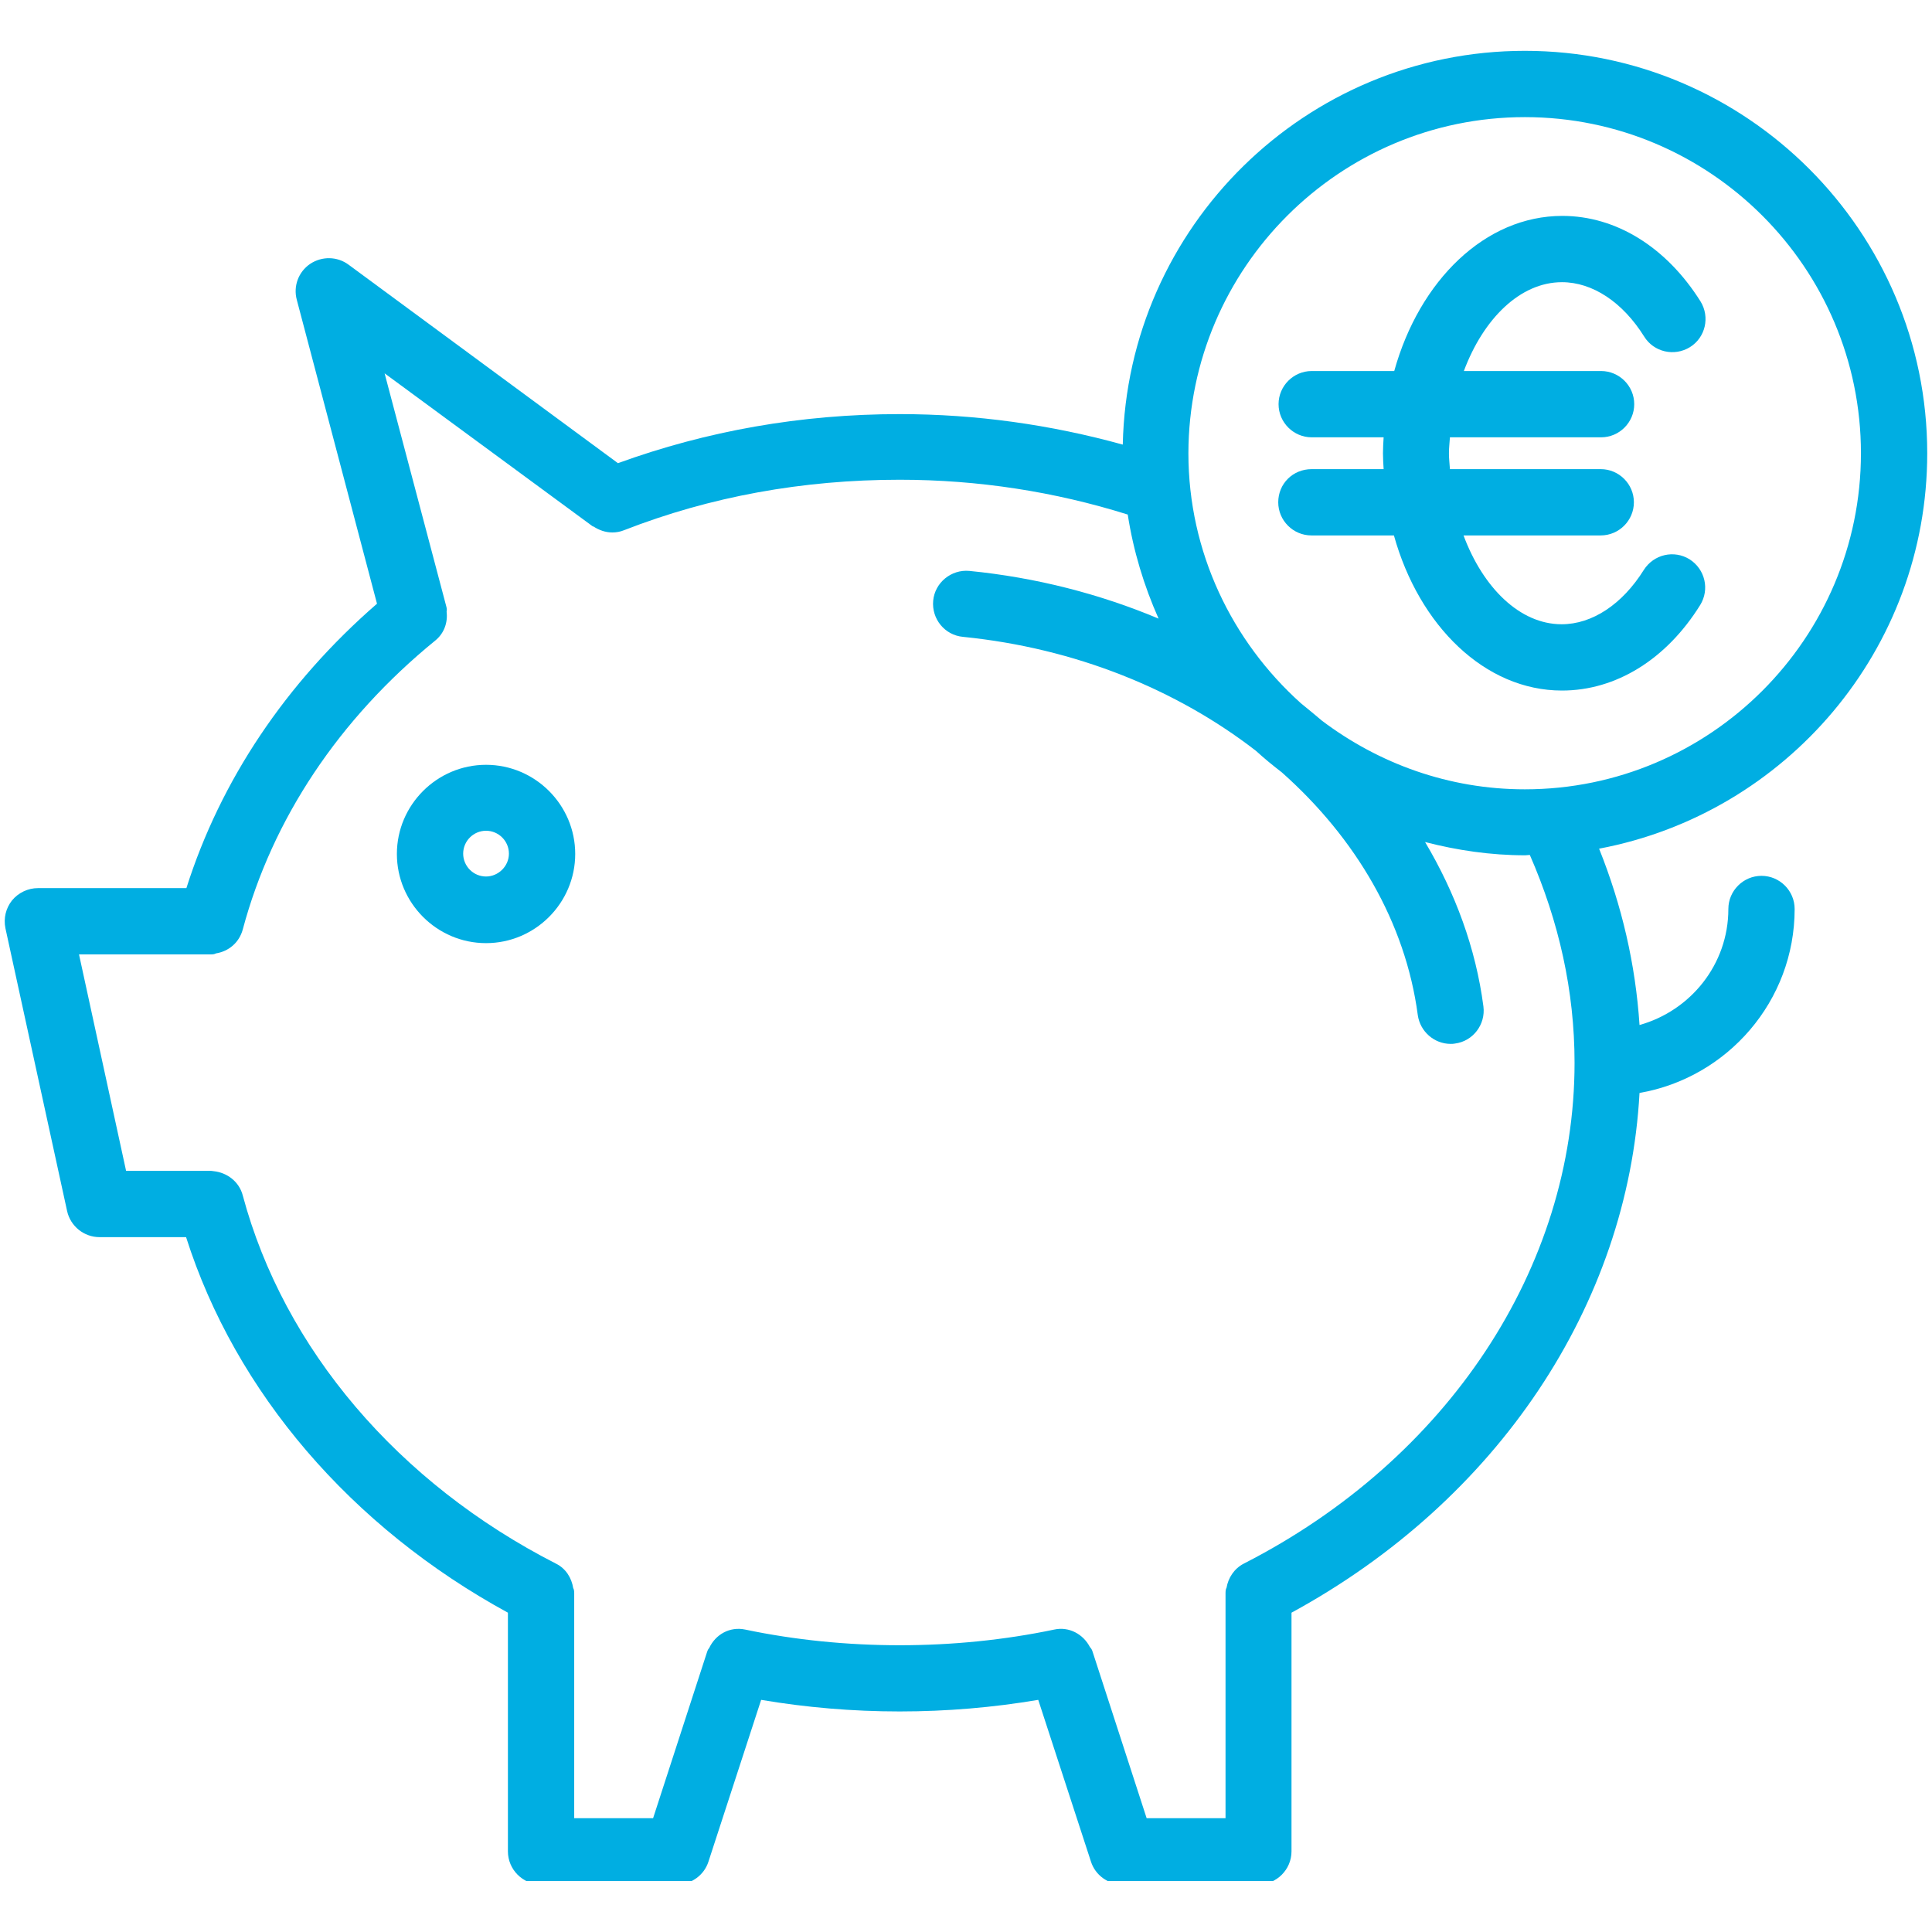
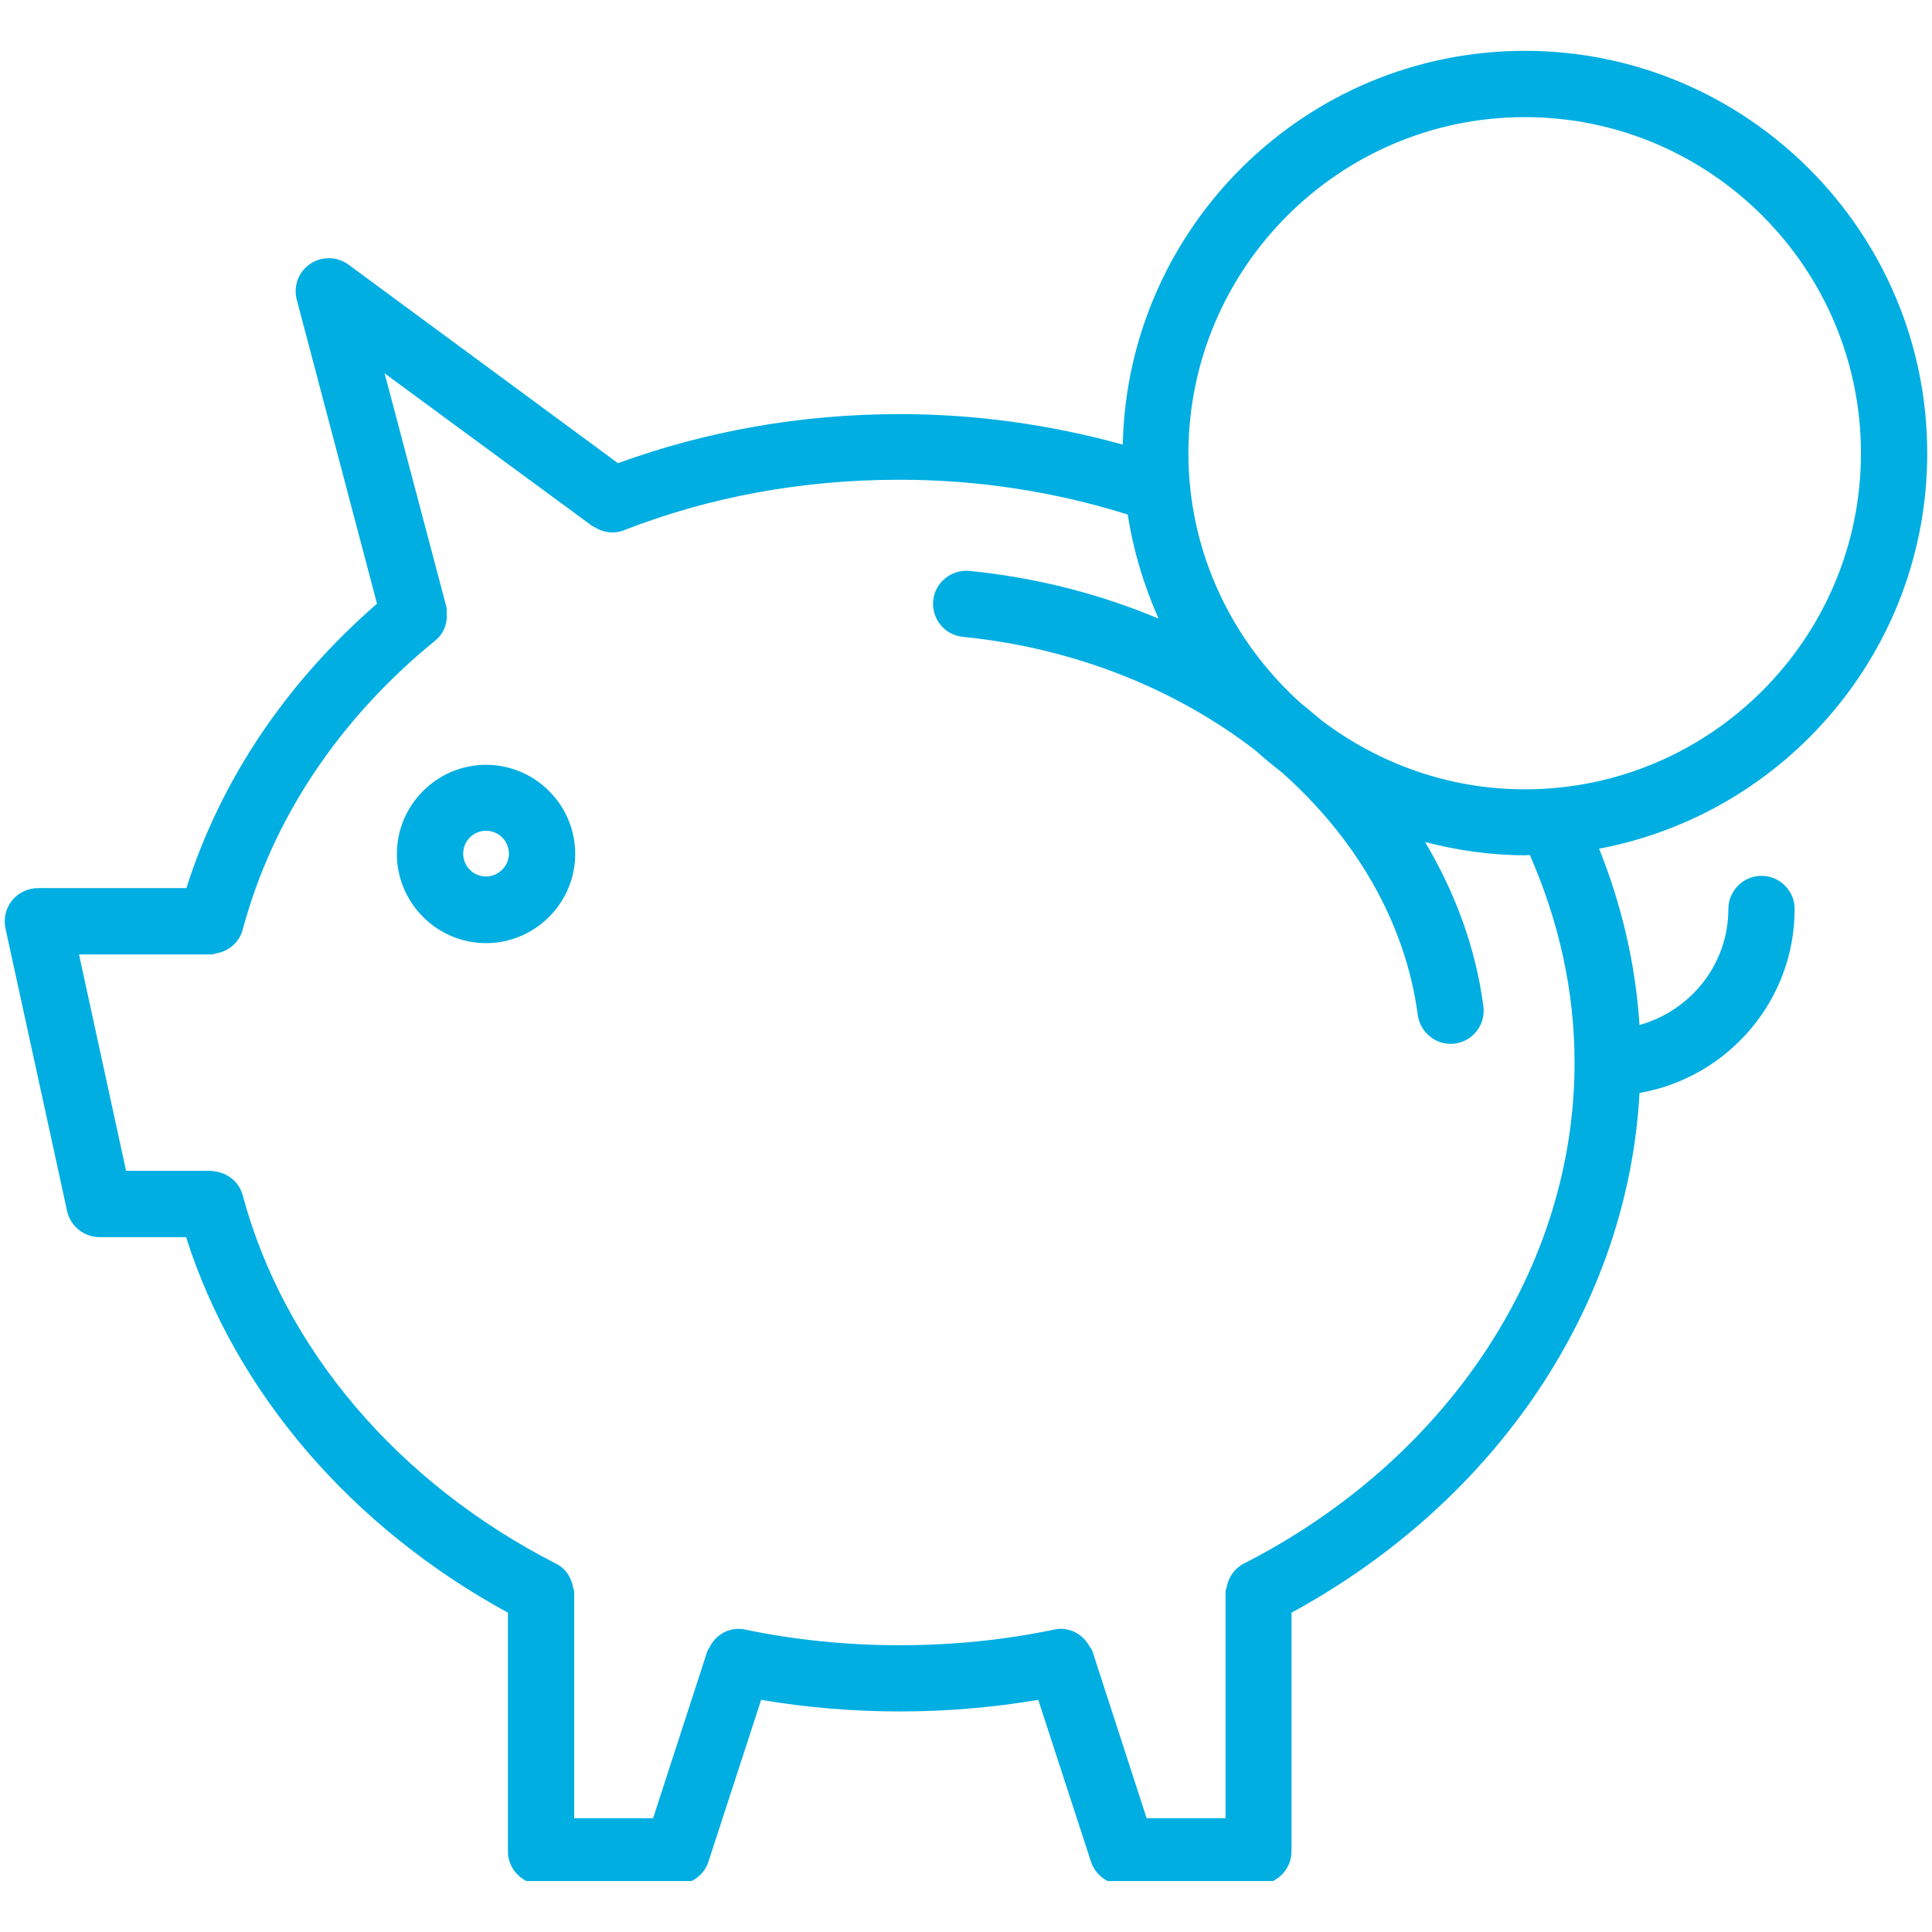
<svg xmlns="http://www.w3.org/2000/svg" width="500" zoomAndPan="magnify" viewBox="0 0 375 375" height="500" preserveAspectRatio="xMidYMid meet" version="1.0">
  <defs>
    <clipPath id="5912ba0095">
      <path d="M 0 9.609 L 375 9.609 L 375 365.109 L 0 365.109 Z M 0 9.609 " clip-rule="nonzero" />
    </clipPath>
  </defs>
  <path fill="#00aee2" d="M 94.34 148.449 C 84.82 148.449 77.035 156.23 77.035 165.754 C 77.035 175.277 84.82 183.062 94.34 183.062 C 103.863 183.062 111.648 175.277 111.648 165.754 C 111.648 156.23 103.863 148.449 94.34 148.449 Z M 94.34 170.129 C 91.895 170.129 89.902 168.133 89.902 165.691 C 89.902 163.246 91.895 161.25 94.34 161.25 C 96.785 161.25 98.781 163.246 98.781 165.691 C 98.781 168.133 96.723 170.129 94.34 170.129 Z M 94.34 170.129 " fill-opacity="1" fill-rule="nonzero" />
  <g clip-path="url(#5912ba0095)">
    <path fill="#00aee2" d="M 374.074 87.973 C 374.074 44.93 339.012 9.867 295.973 9.867 C 253.445 9.867 218.832 44.031 217.93 86.297 C 203.969 82.438 189.496 80.379 174.633 80.379 C 155.461 80.379 137.125 83.66 119.945 89.902 L 67.641 51.363 C 65.453 49.754 62.492 49.691 60.18 51.234 C 57.926 52.777 56.898 55.547 57.605 58.184 L 73.176 117.18 C 55.48 132.555 42.809 151.473 36.18 172.383 L 7.359 172.383 C 5.426 172.383 3.562 173.281 2.34 174.762 C 1.117 176.305 0.668 178.234 1.051 180.164 L 13.02 235.043 C 13.664 238.004 16.301 240.129 19.324 240.129 L 36.117 240.129 C 45.703 270.238 68.156 296.422 98.586 313.02 L 98.586 359.344 C 98.586 362.883 101.48 365.777 105.02 365.777 L 131.398 365.777 C 134.164 365.777 136.676 363.977 137.512 361.336 L 147.738 329.941 C 156.488 331.422 165.496 332.191 174.633 332.191 C 183.77 332.191 192.777 331.422 201.523 329.941 L 211.754 361.336 C 212.59 363.977 215.102 365.777 217.867 365.777 L 244.246 365.777 C 247.785 365.777 250.68 362.883 250.68 359.344 L 250.68 313.02 C 290.633 291.273 315.98 253.316 318.23 212.141 C 335.281 209.18 348.34 194.32 348.34 176.434 C 348.34 172.895 345.445 170 341.906 170 C 338.371 170 335.473 172.895 335.473 176.434 C 335.473 187.18 328.141 196.184 318.23 198.953 C 317.461 187.242 314.82 175.789 310.383 164.727 C 346.605 157.906 374.074 126.121 374.074 87.973 Z M 295.973 22.734 C 331.938 22.734 361.207 52.008 361.207 87.973 C 361.207 123.934 331.938 153.207 295.973 153.207 C 281.176 153.207 267.598 148.191 256.598 139.891 C 255.246 138.734 253.895 137.641 252.48 136.48 C 239.164 124.516 230.668 107.207 230.668 87.973 C 230.734 52.008 260.008 22.734 295.973 22.734 Z M 305.621 206.285 C 305.621 246.047 280.98 283.297 241.414 303.5 C 239.547 304.465 238.391 306.266 238.07 308.195 C 237.941 308.387 237.875 308.711 237.875 309.227 L 237.875 352.91 L 222.562 352.91 L 212.078 320.613 C 211.949 320.16 211.754 319.906 211.562 319.711 C 210.273 317.203 207.508 315.66 204.613 316.301 C 185.312 320.355 163.953 320.355 144.652 316.301 C 141.629 315.66 138.863 317.266 137.641 319.906 C 137.512 320.035 137.383 320.227 137.254 320.613 L 126.766 352.91 L 111.453 352.91 L 111.453 309.227 C 111.453 308.773 111.391 308.453 111.262 308.258 C 110.941 306.266 109.848 304.465 107.914 303.5 C 77.293 287.863 55.094 261.809 47.117 232.02 C 46.41 229.32 44.031 227.582 41.457 227.324 C 41.262 227.324 41.199 227.262 40.941 227.262 L 24.473 227.262 L 15.336 185.25 L 40.941 185.25 C 41.391 185.25 41.715 185.184 41.906 185.055 C 44.352 184.668 46.41 182.996 47.117 180.422 C 52.844 159 65.773 139.57 84.496 124.32 C 86.234 122.906 86.941 120.781 86.684 118.723 C 86.75 118.469 86.75 118.145 86.621 117.695 L 74.652 72.465 L 114.992 102.125 C 115.059 102.191 115.121 102.191 115.188 102.191 C 116.281 102.898 117.5 103.348 118.852 103.348 C 119.625 103.348 120.398 103.219 121.168 102.898 C 137.832 96.398 155.781 93.117 174.633 93.117 C 189.879 93.117 204.742 95.434 218.895 99.875 C 219.988 106.949 222.047 113.707 224.879 120.074 C 213.555 115.312 201.141 112.098 188.145 110.812 C 184.668 110.488 181.453 113.062 181.129 116.602 C 180.809 120.141 183.383 123.293 186.922 123.613 C 208.73 125.801 228.418 133.844 243.793 145.746 C 245.402 147.227 247.074 148.578 248.812 149.926 C 263.16 162.668 272.809 179.07 275.191 197.023 C 275.641 200.238 278.406 202.617 281.559 202.617 C 281.816 202.617 282.141 202.617 282.395 202.555 C 285.934 202.105 288.379 198.824 287.93 195.348 C 286.449 184.027 282.461 173.281 276.605 163.438 C 282.848 165.047 289.344 166.012 296.035 166.012 C 296.359 166.012 296.613 165.945 296.938 165.945 C 302.598 178.879 305.621 192.391 305.621 206.285 Z M 305.621 206.285 " fill-opacity="1" fill-rule="nonzero" />
  </g>
-   <path fill="#00aee2" d="M 248.105 97.492 C 248.105 101.031 251 103.926 254.539 103.926 L 270.559 103.926 C 275.449 121.492 288.25 134.035 303.176 134.035 C 313.664 134.035 323.441 127.988 330.004 117.438 C 331.871 114.414 330.969 110.488 327.945 108.559 C 324.922 106.691 321 107.594 319.066 110.617 C 314.887 117.309 309.031 121.168 303.113 121.168 C 295.008 121.168 287.863 114.094 284.07 103.926 L 310.703 103.926 C 314.242 103.926 317.137 101.031 317.137 97.492 C 317.137 93.953 314.242 91.059 310.703 91.059 L 281.43 91.059 C 281.367 90.031 281.238 89.066 281.238 87.973 C 281.238 86.879 281.367 85.914 281.43 84.883 L 310.77 84.883 C 314.309 84.883 317.203 81.988 317.203 78.449 C 317.203 74.91 314.309 72.016 310.77 72.016 L 284.133 72.016 C 287.93 61.852 295.07 54.773 303.176 54.773 C 309.098 54.773 314.949 58.633 319.133 65.324 C 321 68.348 324.988 69.25 328.012 67.383 C 331.035 65.52 331.938 61.527 330.07 58.504 C 323.441 47.953 313.664 41.906 303.242 41.906 C 288.25 41.906 275.512 54.453 270.621 72.016 L 254.602 72.016 C 251.066 72.016 248.168 74.91 248.168 78.449 C 248.168 81.988 251.066 84.883 254.602 84.883 L 268.562 84.883 C 268.5 85.914 268.434 86.941 268.434 87.973 C 268.434 89 268.5 90.031 268.562 91.059 L 254.602 91.059 C 250.938 91.059 248.105 93.891 248.105 97.492 Z M 248.105 97.492 " fill-opacity="1" fill-rule="nonzero" />
</svg>